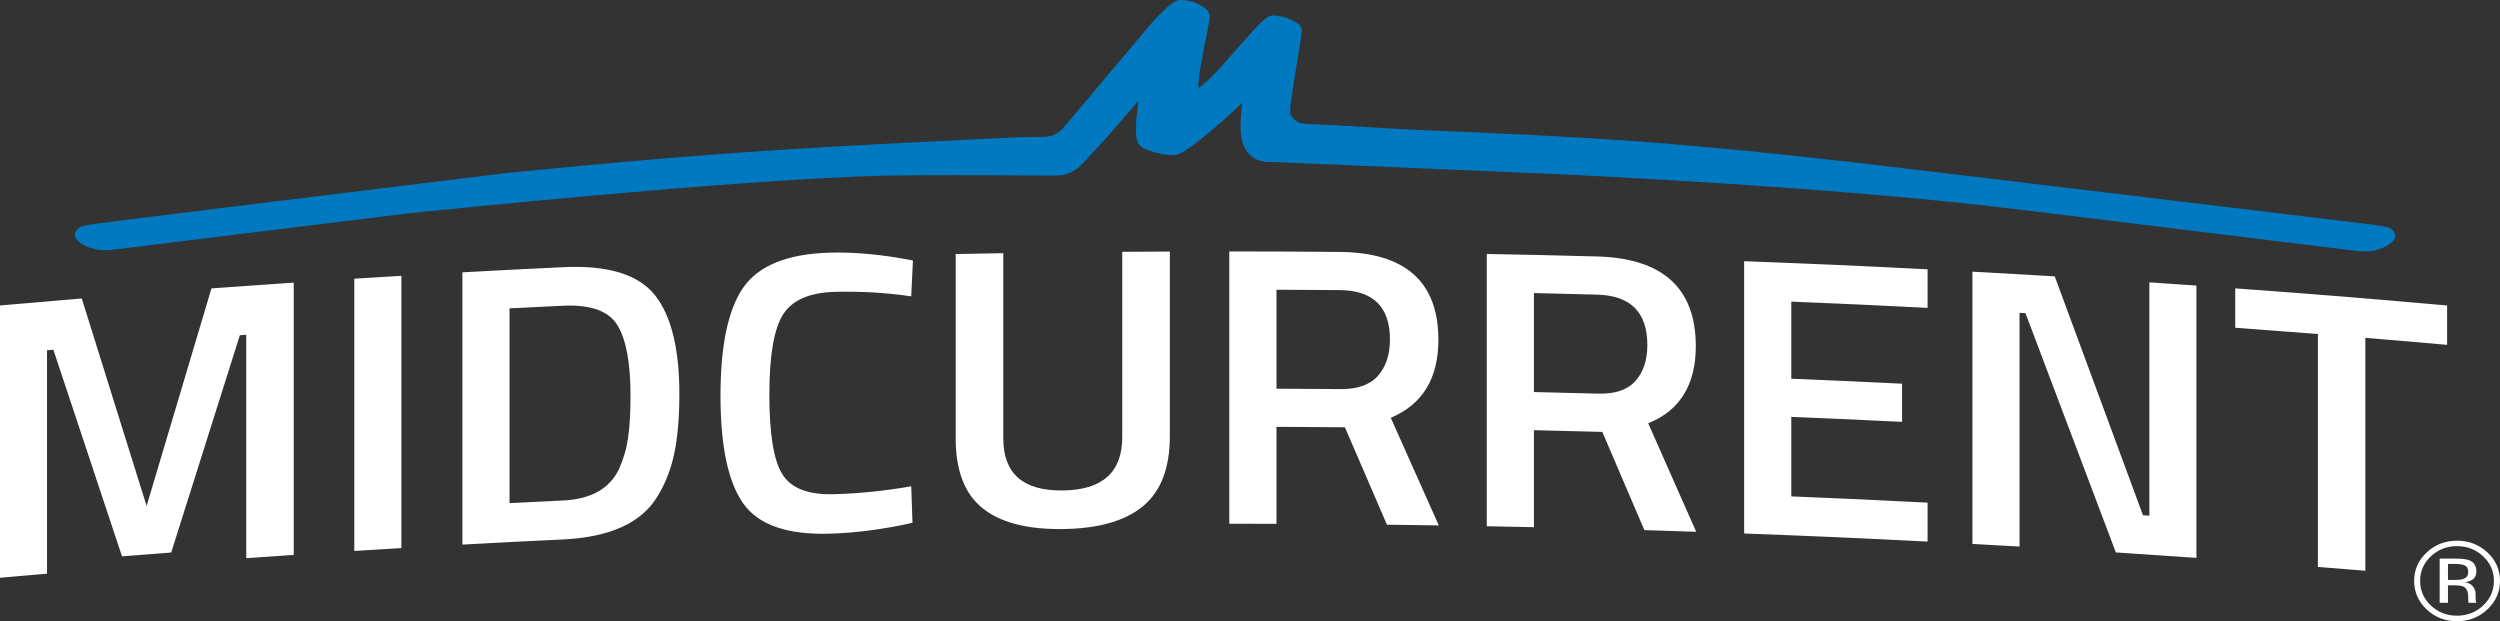
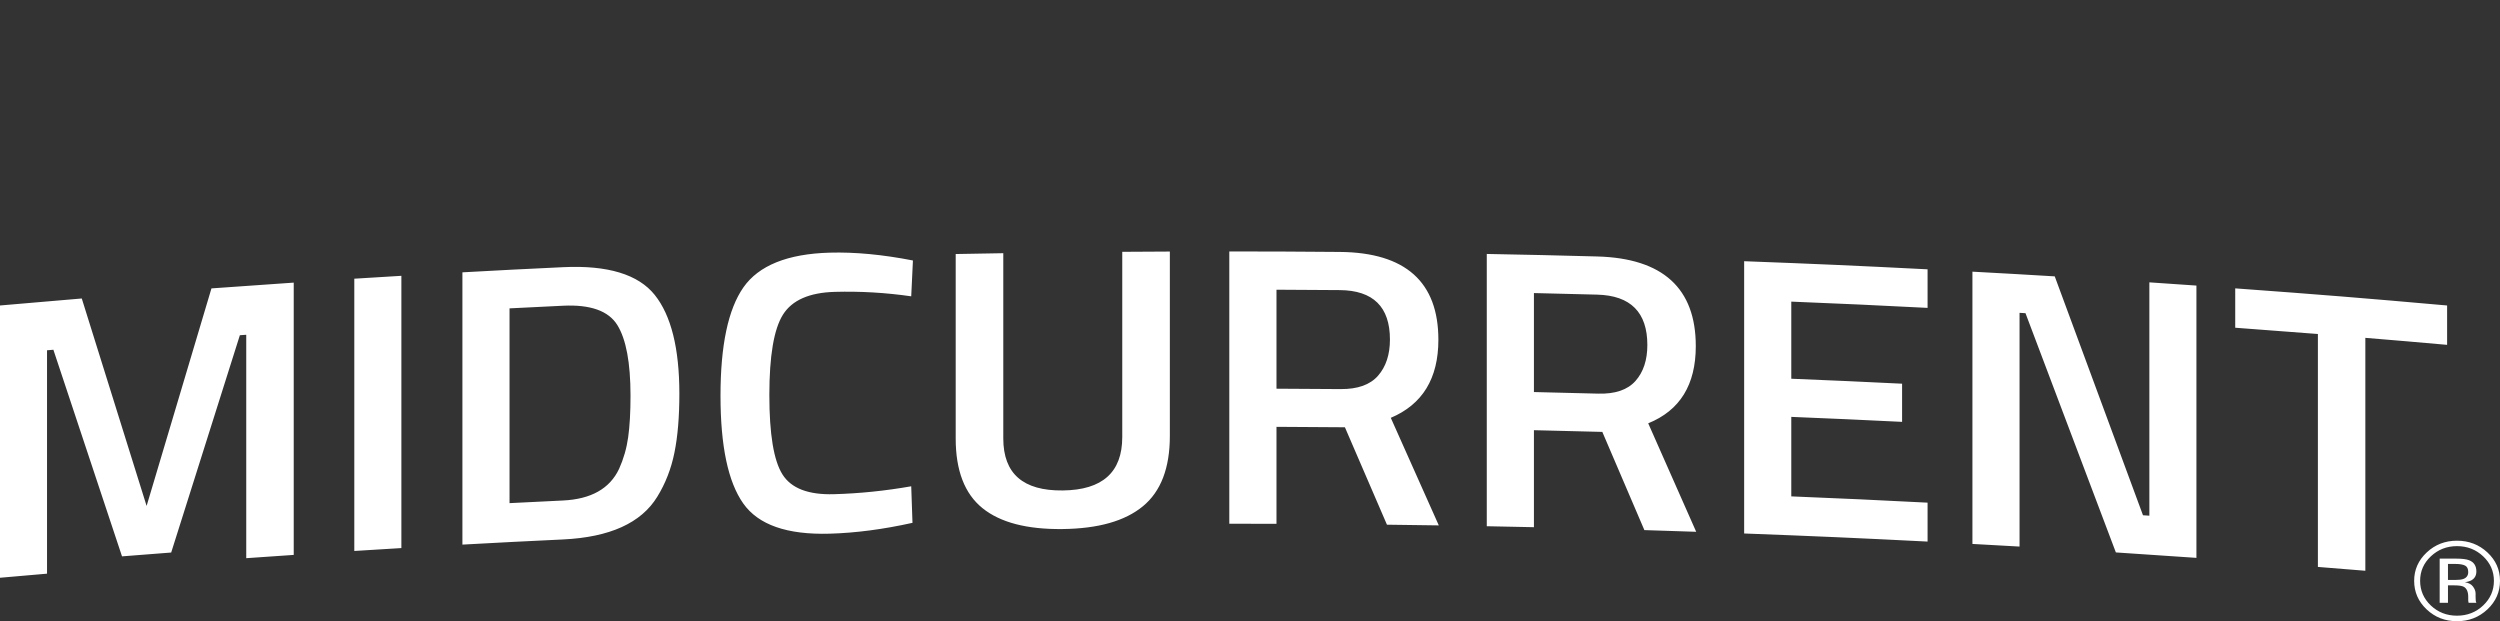
<svg xmlns="http://www.w3.org/2000/svg" width="165px" height="41px" viewBox="0 0 165 41" version="1.1">
  <rect x="0" y="0" width="165" height="41" fill="#333333" stroke="none" />
  <title>logo_store</title>
  <desc>Created with Sketch.</desc>
  <defs />
  <g id="Page-1" stroke="none" stroke-width="1" fill="none" fill-rule="evenodd">
    <g id="logo_store" fill-rule="nonzero">
      <path d="M162.161,36.045 C161.489,36.045 160.915,36.269 160.438,36.717 C159.964,37.163 159.728,37.702 159.728,38.334 C159.728,38.971 159.963,39.513 160.434,39.962 C160.908,40.41 161.484,40.635 162.161,40.635 C162.838,40.635 163.414,40.41 163.888,39.962 C164.361,39.513 164.598,38.971 164.598,38.334 C164.598,37.702 164.361,37.163 163.888,36.717 C163.411,36.269 162.836,36.045 162.161,36.045 Z M165,38.334 C165,39.07 164.723,39.698 164.17,40.219 C163.616,40.74 162.946,41 162.161,41 C161.376,41 160.707,40.74 160.156,40.219 C159.608,39.7 159.334,39.072 159.334,38.334 C159.334,37.604 159.61,36.979 160.164,36.461 C160.715,35.944 161.381,35.686 162.161,35.686 C162.946,35.686 163.616,35.944 164.17,36.461 C164.723,36.977 165,37.601 165,38.334 Z M162.903,37.755 C162.903,37.543 162.834,37.401 162.696,37.329 C162.558,37.256 162.337,37.22 162.034,37.22 L161.566,37.22 L161.566,38.276 L162.061,38.276 C162.292,38.276 162.466,38.255 162.582,38.211 C162.796,38.132 162.903,37.98 162.903,37.755 Z M162.107,36.869 C162.493,36.869 162.776,36.904 162.957,36.974 C163.279,37.1 163.44,37.346 163.44,37.712 C163.44,37.972 163.338,38.164 163.134,38.287 C163.026,38.352 162.876,38.399 162.682,38.428 C162.927,38.464 163.106,38.56 163.219,38.714 C163.333,38.868 163.389,39.019 163.389,39.166 L163.389,39.38 C163.389,39.447 163.392,39.519 163.397,39.597 C163.402,39.674 163.411,39.724 163.424,39.748 L163.443,39.785 L162.93,39.785 L162.922,39.756 C162.919,39.746 162.917,39.735 162.914,39.723 L162.903,39.629 L162.903,39.398 C162.903,39.06 162.805,38.837 162.609,38.728 C162.493,38.666 162.29,38.634 161.999,38.634 L161.566,38.634 L161.566,39.785 L161.018,39.785 L161.018,36.869 L162.107,36.869 Z M0,38.132 L0,20.162 C2.158,19.971 3.237,19.879 5.397,19.7 C7.108,25.173 7.964,27.911 9.676,33.392 C11.388,27.645 12.244,24.773 13.956,19.034 C16.128,18.876 17.214,18.799 19.386,18.653 L19.386,36.624 C18.133,36.707 17.506,36.751 16.252,36.84 L16.252,22.095 C16.083,22.108 15.999,22.113 15.831,22.125 C14.018,27.858 13.111,30.727 11.298,36.467 C10,36.566 9.351,36.617 8.053,36.72 C6.241,31.261 5.334,28.534 3.523,23.083 C3.355,23.097 3.271,23.104 3.104,23.119 L3.104,37.862 C1.863,37.968 1.241,38.022 0,38.132 Z M23.384,36.364 L23.384,18.394 C24.627,18.316 25.249,18.277 26.491,18.204 L26.491,36.173 C25.249,36.248 24.627,36.286 23.384,36.364 Z M37.16,35.604 C34.503,35.73 33.175,35.798 30.519,35.944 L30.519,17.974 C33.175,17.827 34.503,17.76 37.16,17.634 C40.11,17.492 42.127,18.11 43.212,19.464 C44.295,20.819 44.838,22.992 44.838,25.984 C44.838,27.505 44.731,28.8 44.514,29.866 C44.3,30.933 43.922,31.905 43.38,32.785 C42.315,34.523 40.241,35.457 37.16,35.604 Z M41.614,26.116 C41.614,23.946 41.325,22.392 40.746,21.457 C40.168,20.52 38.97,20.09 37.16,20.178 C35.748,20.244 35.042,20.28 33.629,20.352 L33.629,33.207 C35.042,33.135 35.748,33.099 37.16,33.033 C39.008,32.944 40.241,32.252 40.858,30.949 C41.156,30.29 41.357,29.589 41.46,28.851 C41.563,28.111 41.614,27.2 41.614,26.116 Z M54.758,35.223 C51.953,35.303 50.051,34.643 49.053,33.226 C48.053,31.809 47.553,29.44 47.553,26.116 C47.553,22.794 48.057,20.41 49.066,18.966 C50.076,17.524 51.972,16.755 54.758,16.675 C56.42,16.629 58.253,16.8 60.253,17.192 C60.209,18.138 60.185,18.611 60.141,19.557 C58.458,19.315 56.776,19.216 55.094,19.263 C53.411,19.311 52.272,19.815 51.674,20.769 C51.076,21.724 50.777,23.492 50.777,26.071 C50.777,28.651 51.065,30.4 51.645,31.316 C52.225,32.233 53.356,32.665 55.038,32.617 C56.721,32.571 58.421,32.397 60.141,32.095 L60.224,34.507 C58.299,34.935 56.477,35.175 54.758,35.223 Z M66.217,28.936 C66.217,31.263 67.525,32.401 70.144,32.37 C72.761,32.341 74.069,31.171 74.069,28.845 L74.069,16.62 C75.326,16.611 75.955,16.607 77.21,16.602 L77.21,28.775 C77.21,30.892 76.617,32.437 75.431,33.414 C74.243,34.393 72.475,34.89 70.13,34.917 C67.783,34.944 66.022,34.488 64.844,33.538 C63.666,32.587 63.076,31.056 63.076,28.94 L63.076,16.766 C64.333,16.742 64.962,16.73 66.217,16.711 L66.217,28.936 Z M84.248,28.171 L84.248,34.573 C83.002,34.568 82.38,34.566 81.134,34.565 L81.134,16.595 C84.051,16.597 85.509,16.603 88.426,16.628 C92.765,16.664 94.933,18.612 94.933,22.424 C94.933,24.978 93.885,26.691 91.792,27.577 C93.059,30.415 93.694,31.834 94.961,34.676 C93.593,34.656 92.909,34.646 91.539,34.63 C90.429,32.057 89.874,30.771 88.764,28.2 C86.957,28.184 86.054,28.178 84.248,28.171 Z M91.736,22.407 C91.736,20.256 90.632,19.165 88.426,19.147 C86.755,19.132 85.919,19.127 84.248,19.121 L84.248,25.654 C85.941,25.66 86.788,25.665 88.482,25.68 C89.604,25.688 90.427,25.396 90.95,24.798 C91.473,24.201 91.736,23.404 91.736,22.407 Z M101.239,28.393 L101.239,34.795 C99.994,34.767 99.372,34.755 98.127,34.731 L98.127,16.761 C101.043,16.815 102.501,16.849 105.418,16.927 C109.754,17.045 111.922,19.032 111.922,22.844 C111.922,25.398 110.874,27.092 108.782,27.938 C110.049,30.8 110.682,32.231 111.949,35.098 C110.582,35.05 109.897,35.028 108.529,34.987 C107.419,32.393 106.864,31.095 105.753,28.505 C103.948,28.456 103.045,28.434 101.239,28.393 Z M108.725,22.768 C108.725,20.617 107.623,19.505 105.418,19.446 C103.747,19.401 102.911,19.381 101.239,19.342 L101.239,25.875 C102.933,25.913 103.78,25.935 105.473,25.98 C106.595,26.011 107.417,25.733 107.941,25.144 C108.463,24.557 108.725,23.765 108.725,22.768 Z M115.114,35.21 L115.114,17.24 C119.958,17.422 122.379,17.529 127.22,17.775 L127.22,20.32 C123.623,20.137 121.824,20.053 118.225,19.907 L118.225,24.996 C121.151,25.115 122.614,25.182 125.538,25.324 L125.538,27.843 C122.614,27.7 121.151,27.634 118.225,27.514 L118.225,32.761 C121.824,32.908 123.623,32.991 127.22,33.175 L127.22,35.744 C122.378,35.499 119.958,35.393 115.114,35.21 Z M130.18,35.9 L130.18,17.93 C132.354,18.047 133.44,18.11 135.613,18.24 C137.943,24.54 139.108,27.693 141.437,34.007 C141.606,34.019 141.689,34.024 141.858,34.035 L141.858,18.635 C143.101,18.719 143.722,18.761 144.964,18.848 L144.964,36.819 C142.837,36.67 141.774,36.598 139.647,36.46 C137.262,30.137 136.068,26.979 133.682,20.67 C133.526,20.66 133.447,20.657 133.29,20.647 L133.29,36.073 C132.046,36.002 131.424,35.967 130.18,35.9 Z M147.525,21.63 L147.525,19.032 C153.121,19.441 155.918,19.666 161.509,20.162 L161.509,22.76 C159.351,22.568 158.272,22.476 156.113,22.298 L156.113,37.67 C154.861,37.567 154.233,37.516 152.981,37.417 L152.981,22.044 C150.799,21.872 149.708,21.789 147.525,21.63 Z" id="Combined-Shape" fill="#FFFFFF" />
-       <path d="M158.026,15.341 C157.938,15.184 157.794,15.069 157.609,15.005 C157.519,14.974 157.317,14.925 156.545,14.821 C154.753,14.597 124.327,10.938 122.166,10.693 C110.375,9.362 105.066,9.039 93.734,8.586 C91.551,8.492 88.75,8.268 86.563,8.193 C86.413,8.19 86.363,8.184 86.268,8.175 C86.192,8.167 86.088,8.157 85.897,8.143 C85.586,8.119 85.302,7.771 85.184,7.595 C85.182,7.591 85.138,7.503 85.152,7.171 C85.161,6.938 85.268,6.09 85.725,3.37 C85.779,3.035 85.822,2.752 85.858,2.521 C85.898,2.265 85.917,2.098 85.919,2.021 C85.926,1.751 85.694,1.573 85.492,1.449 C85.398,1.39 85.291,1.335 85.169,1.281 C85.051,1.229 84.93,1.185 84.802,1.147 C84.679,1.11 84.56,1.08 84.44,1.057 C84.31,1.032 84.191,1.02 84.083,1.02 C83.946,1.022 83.835,1.043 83.749,1.084 C83.6,1.152 83.357,1.321 82.665,2.066 L80.455,4.555 C79.715,5.354 79.306,5.672 79.096,5.799 C79.094,5.754 79.092,5.702 79.092,5.638 C79.09,5.387 79.157,4.742 79.479,3.096 L79.714,1.888 C79.867,1.142 79.852,1.039 79.821,0.949 C79.751,0.703 79.534,0.496 79.14,0.294 C78.761,0.099 78.358,0 77.941,0 L77.927,0 C77.644,0.001 77.217,0.187 76.009,1.522 L70.174,8.446 C69.866,8.814 69.399,9.028 68.893,9.033 C68.263,9.039 67.563,9.049 67.241,9.06 C65.058,9.155 63.968,9.207 61.785,9.322 C50.289,9.887 44.687,10.303 33.227,11.442 C32.569,11.524 29.817,11.862 26.309,12.293 C18.969,13.194 7.878,14.557 6.469,14.747 C5.702,14.856 5.5,14.908 5.41,14.94 C5.227,15.005 5.084,15.121 4.996,15.28 C4.915,15.429 4.852,15.729 5.338,16.059 C5.571,16.218 5.872,16.343 6.259,16.44 C6.625,16.532 7.073,16.54 7.59,16.465 C7.743,16.442 13.145,15.778 18.864,15.075 C21.613,14.737 24.466,14.387 26.925,14.083 C28.618,13.907 48.578,11.845 58.321,11.59 C61.917,11.544 64.429,11.559 68.024,11.58 L69.503,11.589 L69.694,11.586 C69.971,11.582 70.073,11.58 70.244,11.519 C70.589,11.444 70.911,11.281 71.2,11.034 C71.319,10.932 71.663,10.586 73.282,8.801 L75.143,6.652 C75.115,6.842 75.089,7.04 75.064,7.245 C75.036,7.464 75.014,7.686 74.996,7.91 C74.979,8.137 74.969,8.383 74.971,8.651 C74.971,8.959 75.014,9.205 75.09,9.376 C75.17,9.605 75.39,9.775 75.804,9.926 C76.382,10.134 76.944,10.239 77.475,10.239 L77.491,10.239 C77.82,10.238 78.455,9.946 80.866,7.827 L81.656,7.104 C81.759,7.007 81.876,6.895 82.004,6.767 L81.971,7.006 C81.925,7.342 81.898,7.656 81.889,7.94 L81.877,8.386 C81.881,9.124 82.044,9.696 82.364,10.086 C82.696,10.491 83.185,10.696 83.815,10.696 C83.851,10.697 83.887,10.694 83.913,10.688 C83.961,10.689 86.359,10.791 89.774,10.937 L103.117,11.509 C111.552,11.919 123.611,12.652 133.151,13.818 L140.9,14.763 C148.417,15.683 155.3,16.531 155.44,16.55 C155.66,16.58 155.868,16.595 156.062,16.595 C156.324,16.595 156.561,16.568 156.771,16.513 C157.158,16.412 157.458,16.285 157.687,16.125 C158.175,15.789 158.109,15.49 158.026,15.341" id="Shape" fill="#0079C1" />
    </g>
  </g>
</svg>